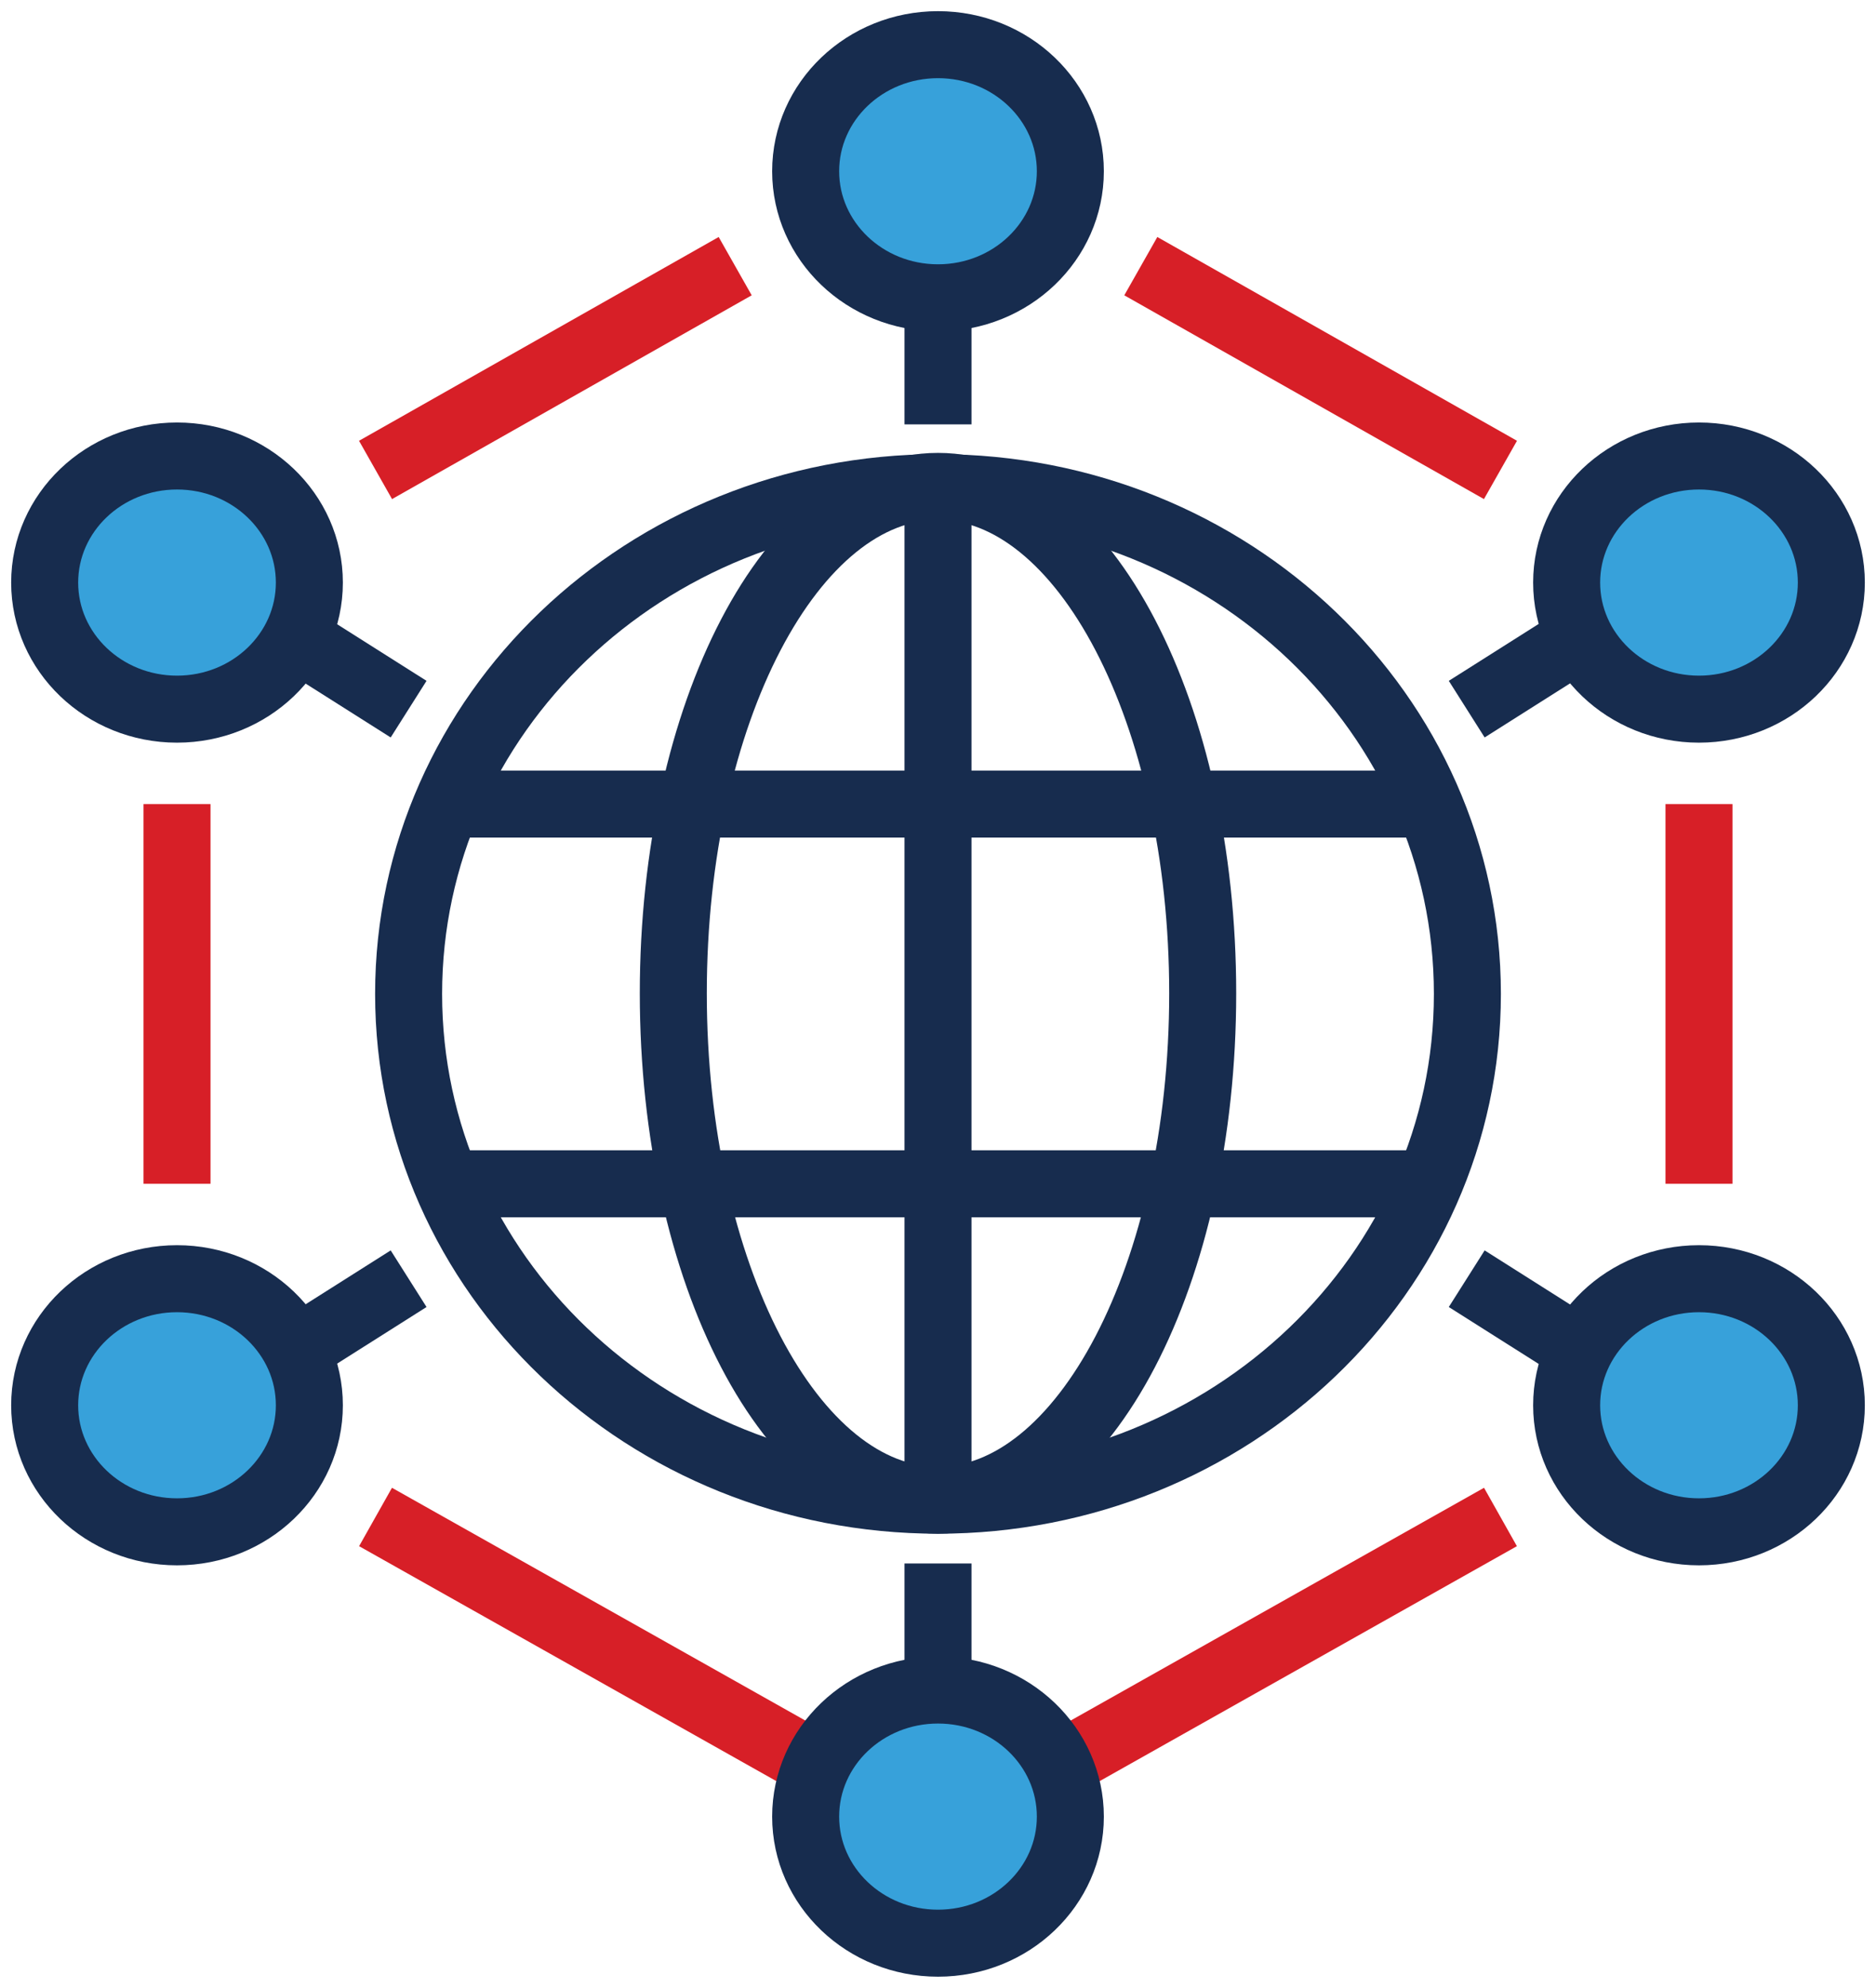
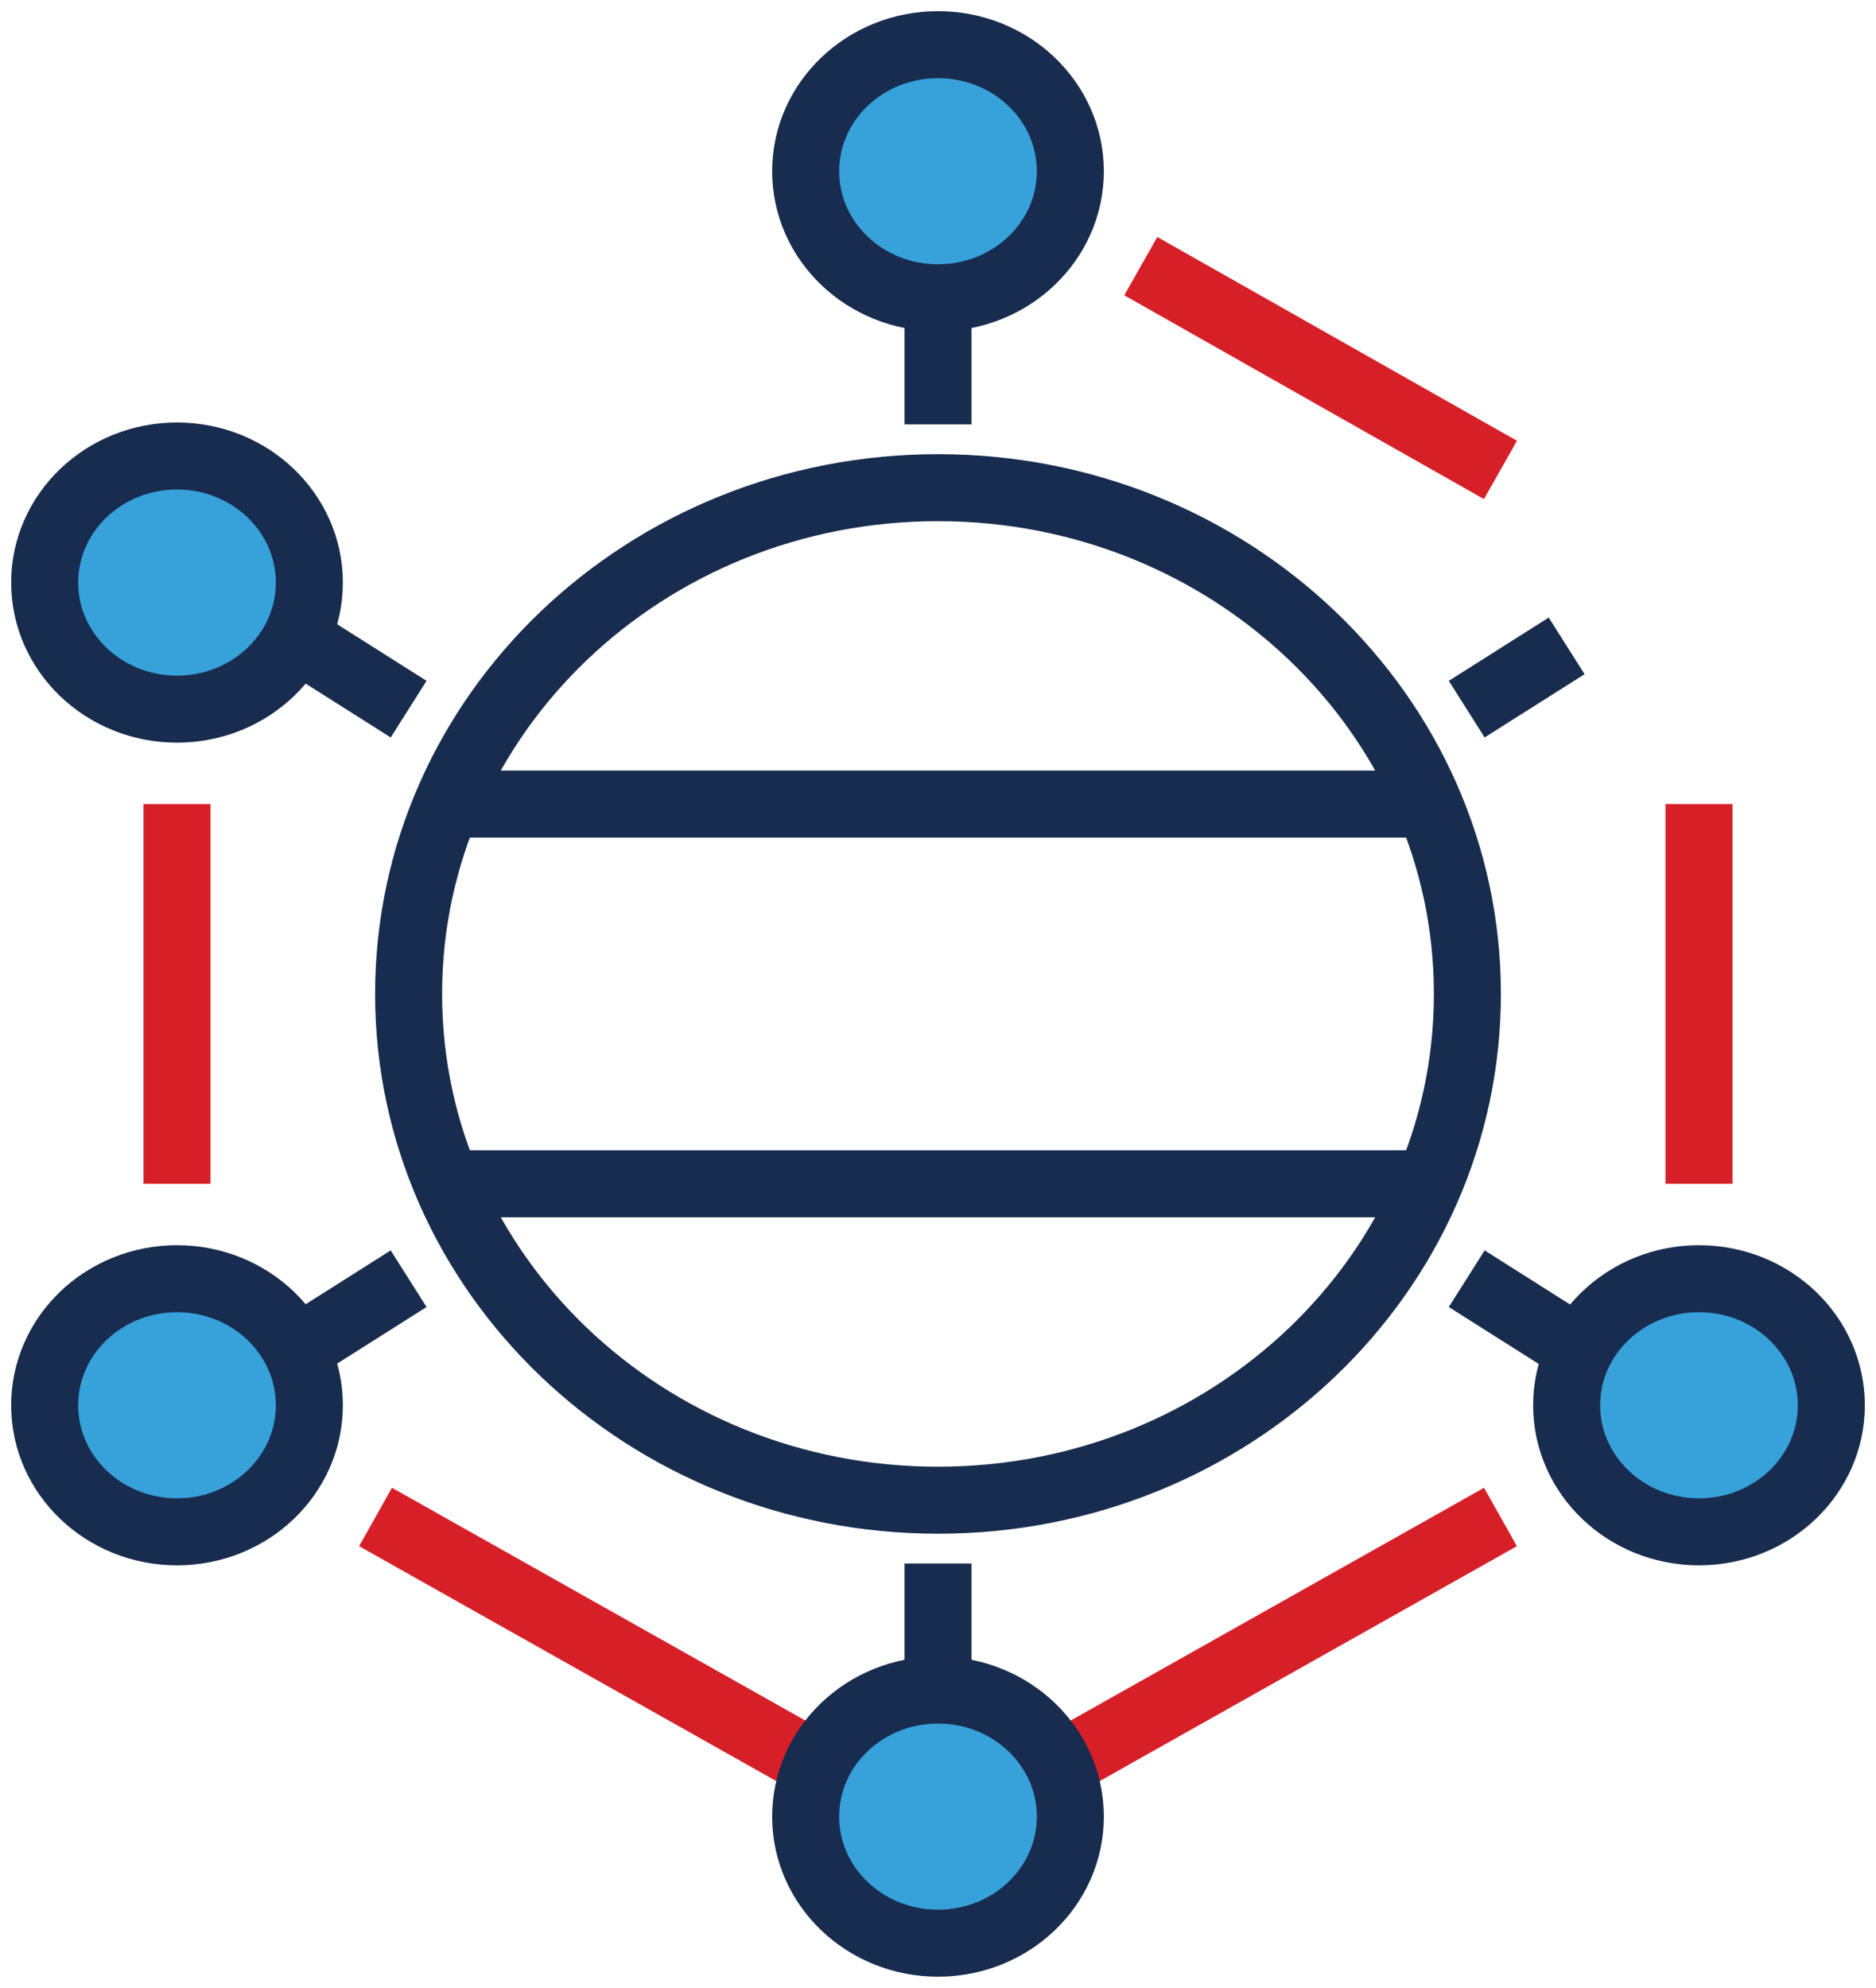
<svg xmlns="http://www.w3.org/2000/svg" width="84" height="89" viewBox="0 0 84 89" fill="none">
  <path d="M67.185 21.04L51.081 11.916" stroke="#D71F27" stroke-width="3" stroke-miterlimit="10" />
  <path d="M76.074 53V36" stroke="#D71F27" stroke-width="3" stroke-miterlimit="10" />
  <path d="M16.815 67.918L42 82.098L67.185 67.918" stroke="#D71F27" stroke-width="3" stroke-miterlimit="10" />
  <path d="M7.926 36V53" stroke="#D71F27" stroke-width="3" stroke-miterlimit="10" />
-   <path d="M32.919 11.916L16.815 21.04" stroke="#D71F27" stroke-width="3" stroke-miterlimit="10" />
  <path d="M42 13.333C45.273 13.333 47.926 10.796 47.926 7.667C47.926 4.537 45.273 2 42 2C38.727 2 36.074 4.537 36.074 7.667C36.074 10.796 38.727 13.333 42 13.333Z" fill="#37A1DA" stroke="#172C4E" stroke-width="3" stroke-miterlimit="10" />
  <path d="M42 87C38.726 87 36.074 84.464 36.074 81.333C36.074 78.202 38.726 75.666 42 75.666C45.274 75.666 47.926 78.202 47.926 81.333C47.926 84.464 45.274 87 42 87Z" fill="#37A1DA" stroke="#172C4E" stroke-width="3" stroke-miterlimit="10" />
  <path d="M76.074 68.583C79.347 68.583 82 66.046 82 62.917C82 59.787 79.347 57.25 76.074 57.25C72.801 57.25 70.148 59.787 70.148 62.917C70.148 66.046 72.801 68.583 76.074 68.583Z" fill="#37A1DA" stroke="#172C4E" stroke-width="3" stroke-miterlimit="10" />
  <path d="M7.926 68.583C11.199 68.583 13.852 66.046 13.852 62.917C13.852 59.787 11.199 57.25 7.926 57.25C4.653 57.25 2 59.787 2 62.917C2 66.046 4.653 68.583 7.926 68.583Z" fill="#37A1DA" stroke="#172C4E" stroke-width="3" stroke-miterlimit="10" />
  <path d="M7.926 31.75C11.199 31.75 13.852 29.213 13.852 26.083C13.852 22.954 11.199 20.416 7.926 20.416C4.653 20.416 2 22.954 2 26.083C2 29.213 4.653 31.75 7.926 31.75Z" fill="#37A1DA" stroke="#172C4E" stroke-width="3" stroke-miterlimit="10" />
  <path d="M42 67.167C55.096 67.167 65.704 57.023 65.704 44.5C65.704 31.977 55.096 21.834 42 21.834C28.904 21.834 18.296 31.977 18.296 44.5C18.296 57.023 28.904 67.167 42 67.167Z" stroke="#172C4E" stroke-width="3" stroke-miterlimit="10" />
-   <path d="M42 21.777C35.452 21.777 30.148 31.934 30.148 44.472C30.148 57.009 35.452 67.167 42 67.167C48.548 67.167 53.852 57.009 53.852 44.472C53.852 31.934 48.548 21.777 42 21.777Z" stroke="#172C4E" stroke-width="3" stroke-miterlimit="10" />
  <path d="M64.222 36H19.778" stroke="#172C4E" stroke-width="3" stroke-miterlimit="10" />
  <path d="M64.222 53H19.778" stroke="#172C4E" stroke-width="3" stroke-miterlimit="10" />
-   <path d="M42 21.834V67.167" stroke="#172C4E" stroke-width="3" stroke-miterlimit="10" />
  <path d="M18.296 57.25L13.822 60.083" stroke="#172C4E" stroke-width="3" stroke-miterlimit="10" />
  <path d="M65.674 57.25L70.148 60.083" stroke="#172C4E" stroke-width="3" stroke-miterlimit="10" />
  <path d="M65.674 31.75L70.148 28.917" stroke="#172C4E" stroke-width="3" stroke-miterlimit="10" />
  <path d="M18.296 31.75L13.822 28.917" stroke="#172C4E" stroke-width="3" stroke-miterlimit="10" />
-   <path d="M76.074 31.75C79.347 31.75 82 29.213 82 26.083C82 22.954 79.347 20.416 76.074 20.416C72.801 20.416 70.148 22.954 70.148 26.083C70.148 29.213 72.801 31.75 76.074 31.75Z" fill="#37A1DA" stroke="#172C4E" stroke-width="3" stroke-miterlimit="10" />
  <path d="M42 13.334V19" stroke="#172C4E" stroke-width="3" stroke-miterlimit="10" />
  <path d="M42 75.667V70" stroke="#172C4E" stroke-width="3" stroke-miterlimit="10" />
</svg>